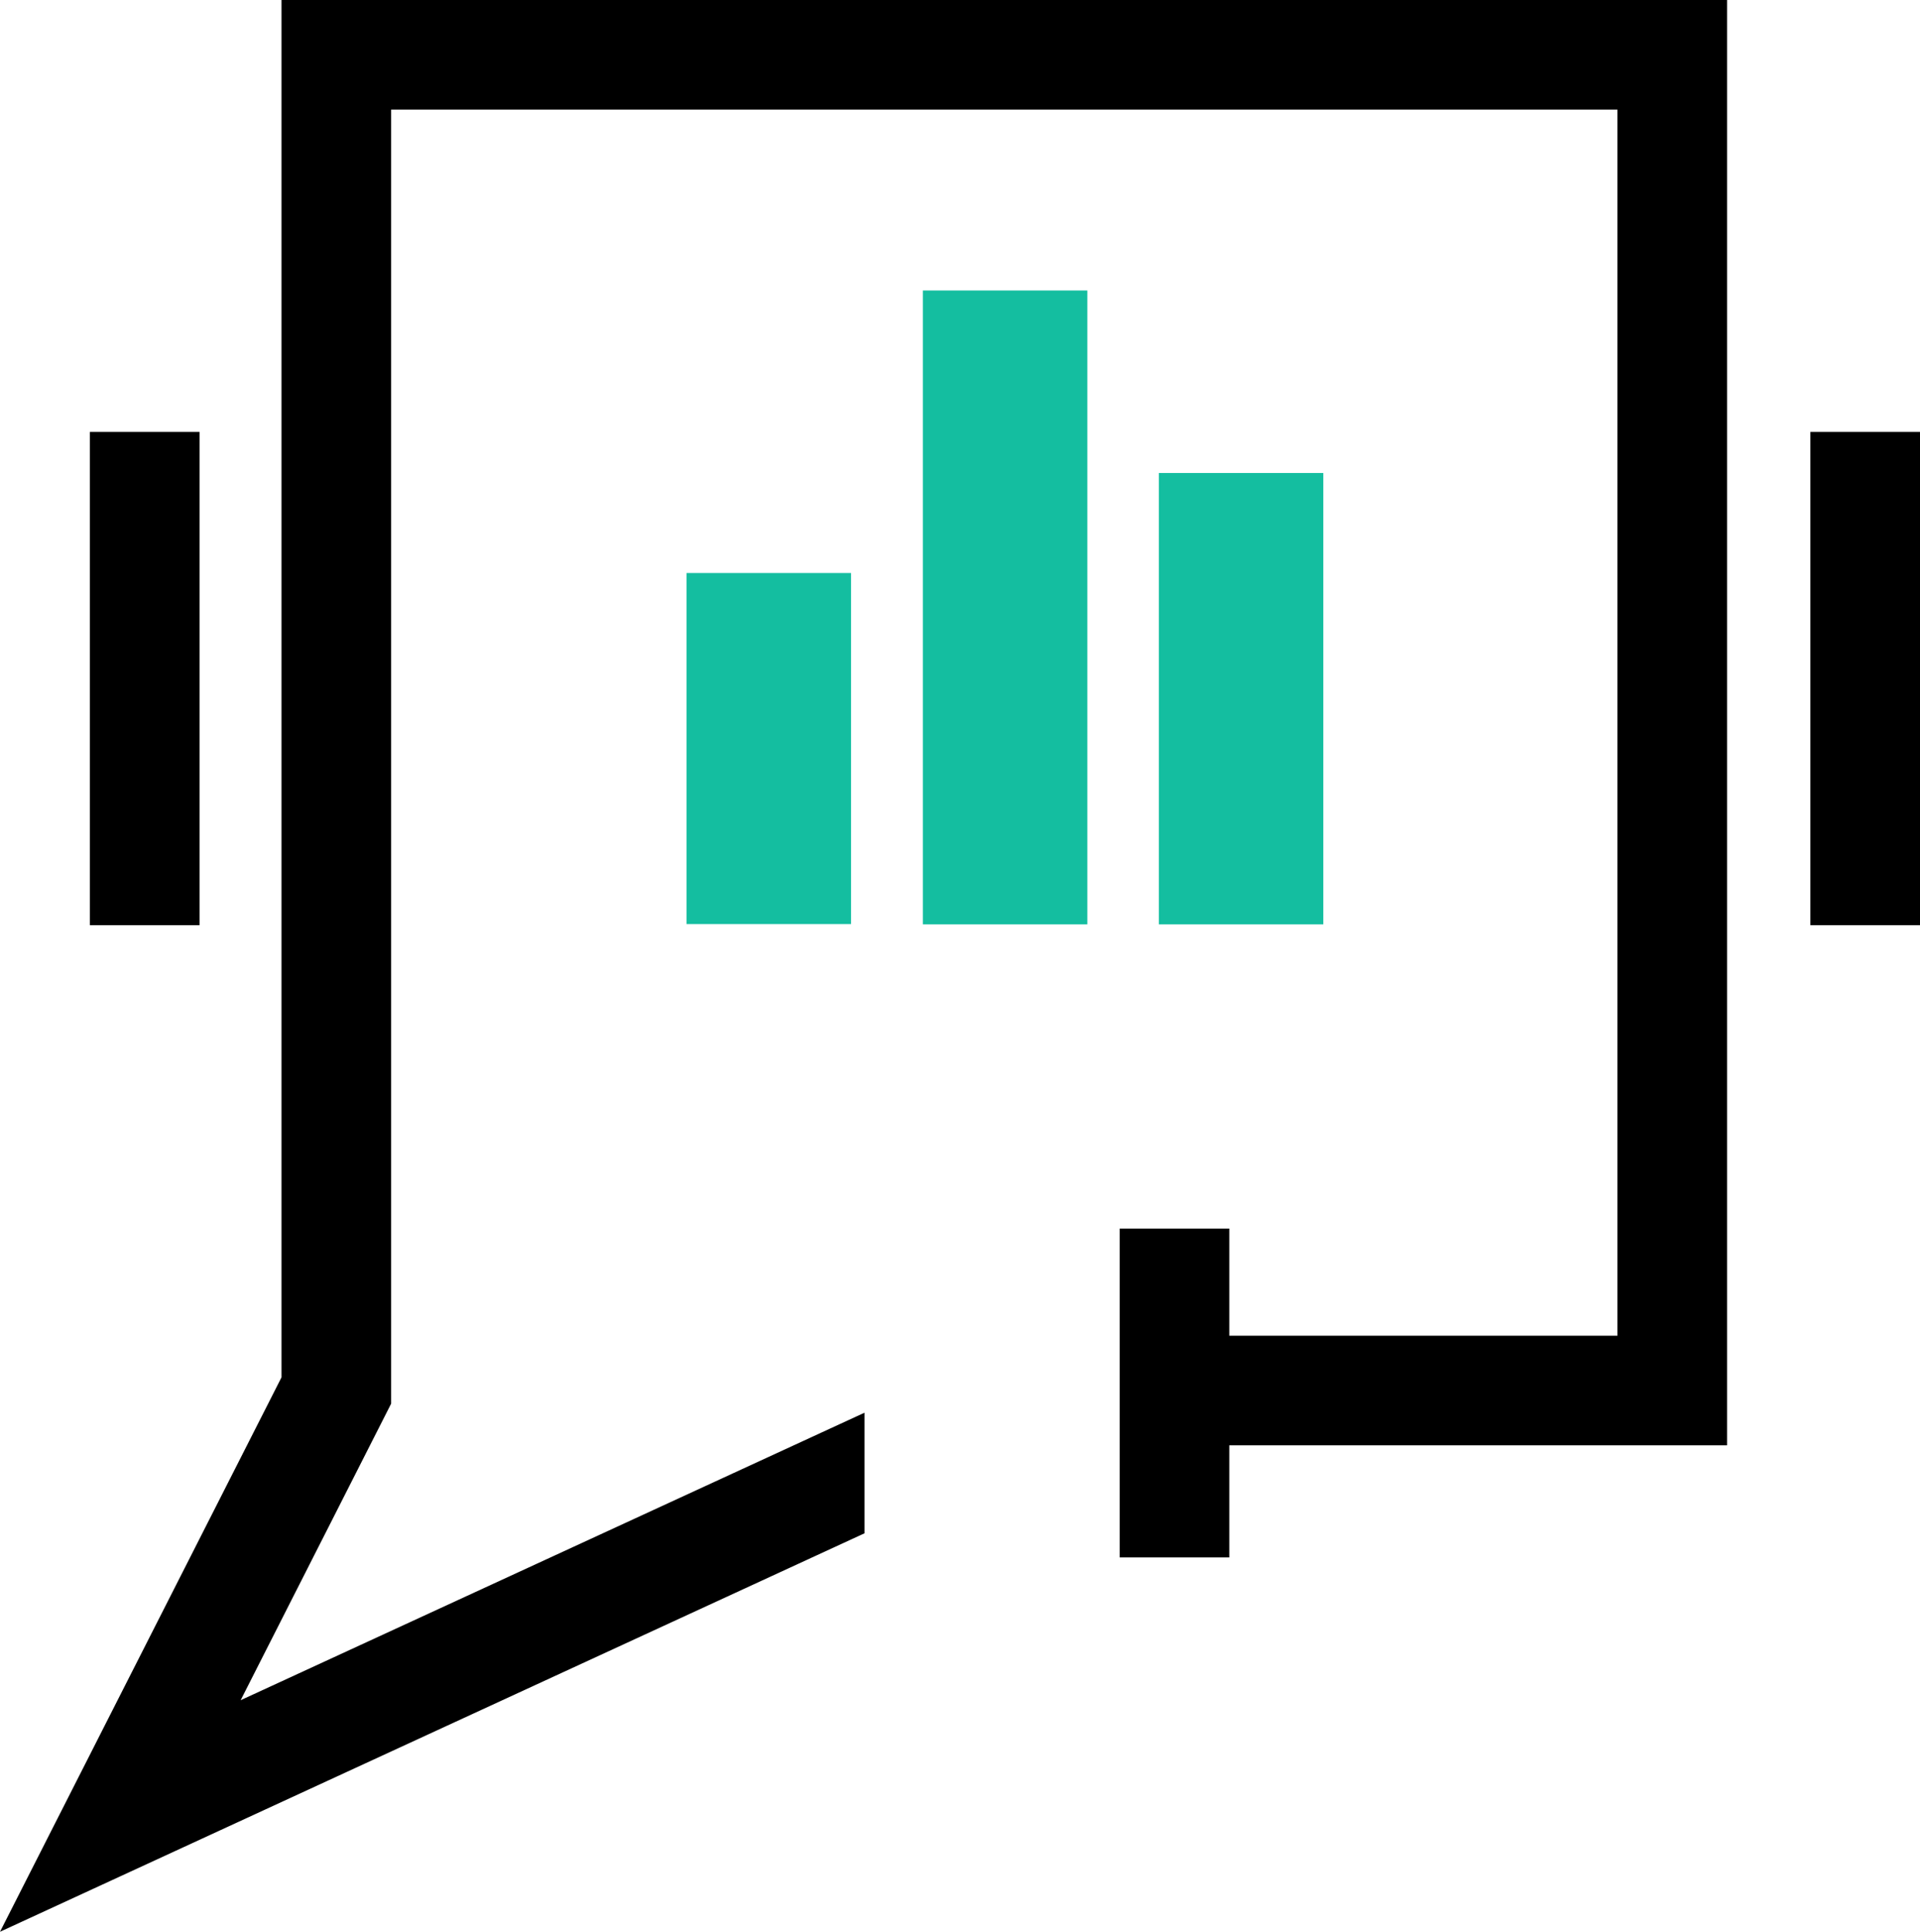
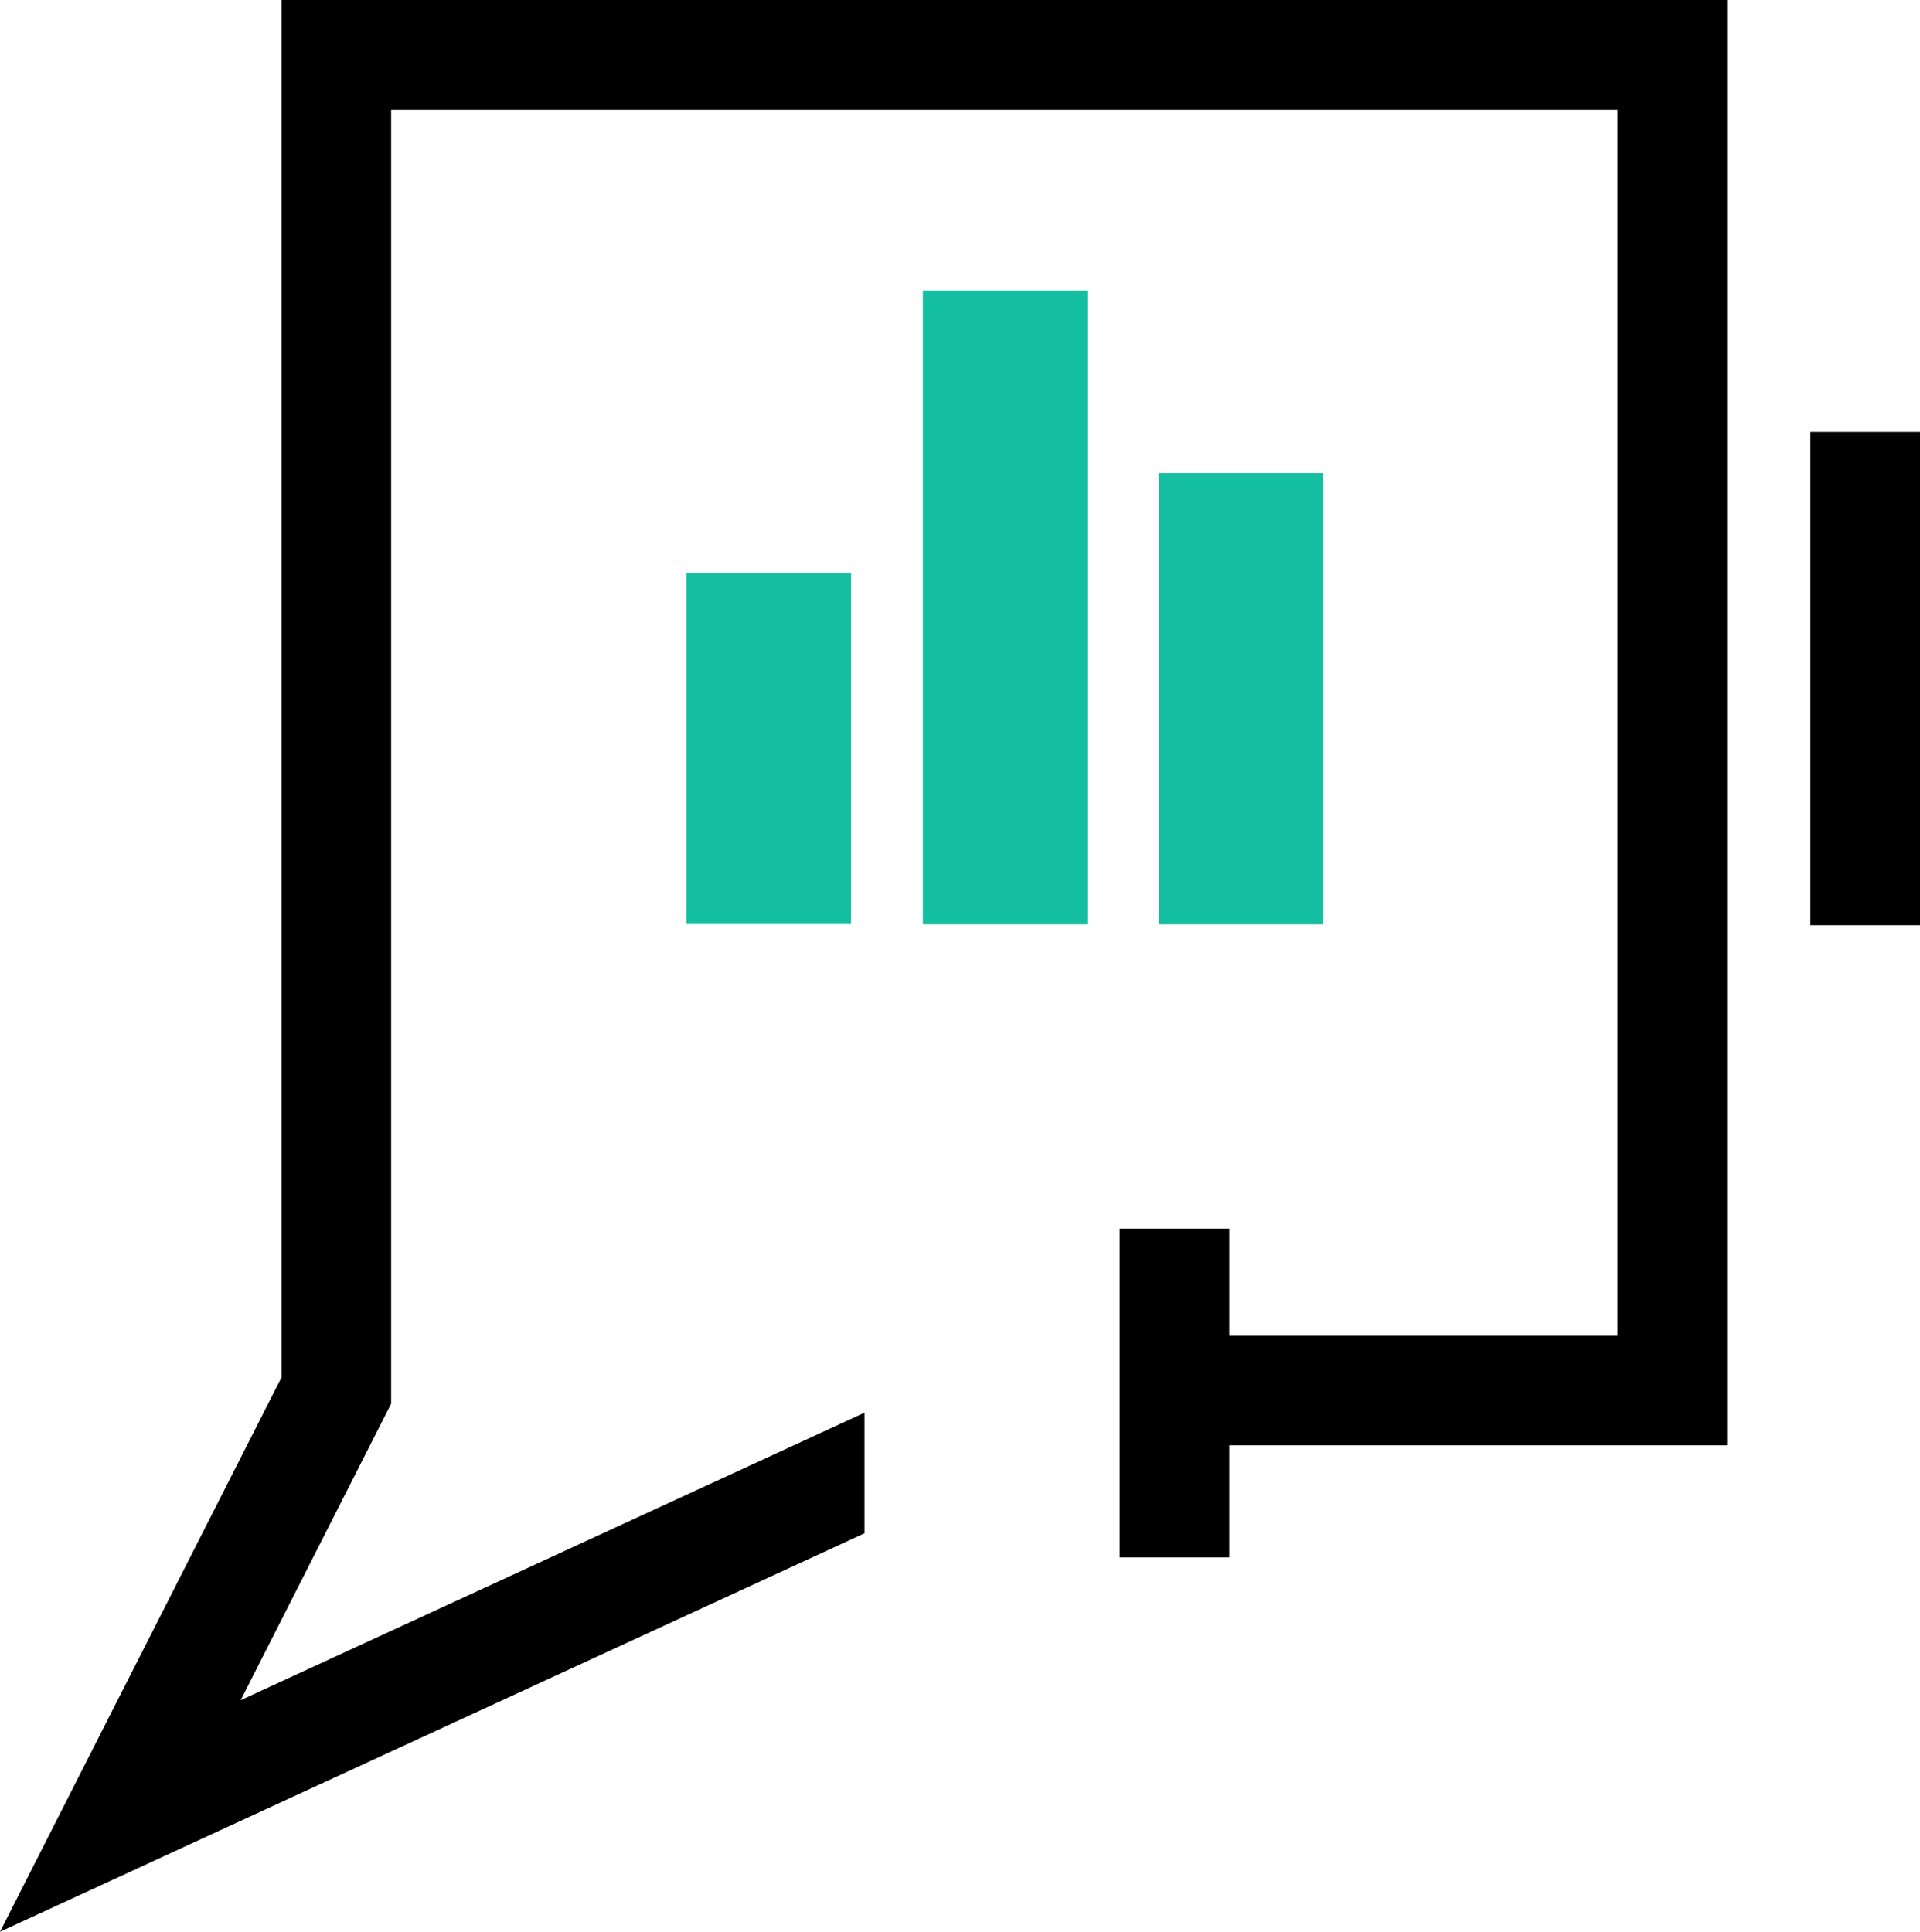
<svg xmlns="http://www.w3.org/2000/svg" id="Layer_2" viewBox="0 0 70.05 70.49">
  <defs>
    <style>      .cls-1 {        fill: #14bea0;      }    </style>
  </defs>
  <g id="Layer_1-2" data-name="Layer_1">
    <g>
      <g>
-         <rect x="3.28" y="15.76" width="4" height="18" />
        <polygon points="10.27 50.26 0 70.49 31.54 55.95 31.54 51.55 8.78 62.04 14.27 51.22 14.27 4 59.01 4 59.01 48.74 44.85 48.74 44.85 44.83 40.85 44.83 40.85 56.83 44.85 56.83 44.85 52.74 63.01 52.74 63.01 0 10.27 0 10.27 50.26" />
        <rect x="66.05" y="15.76" width="4" height="18" />
      </g>
-       <path class="cls-1" d="M25.05,20.91h6v12.81h-6v-12.81ZM42.28,17.26v16.47h6v-16.47h-6ZM33.67,33.73h6V10.6h-6v23.12Z" />
+       <path class="cls-1" d="M25.05,20.91h6v12.81h-6v-12.81ZM42.28,17.26v16.47h6v-16.47h-6M33.67,33.73h6V10.6h-6v23.12Z" />
    </g>
  </g>
</svg>